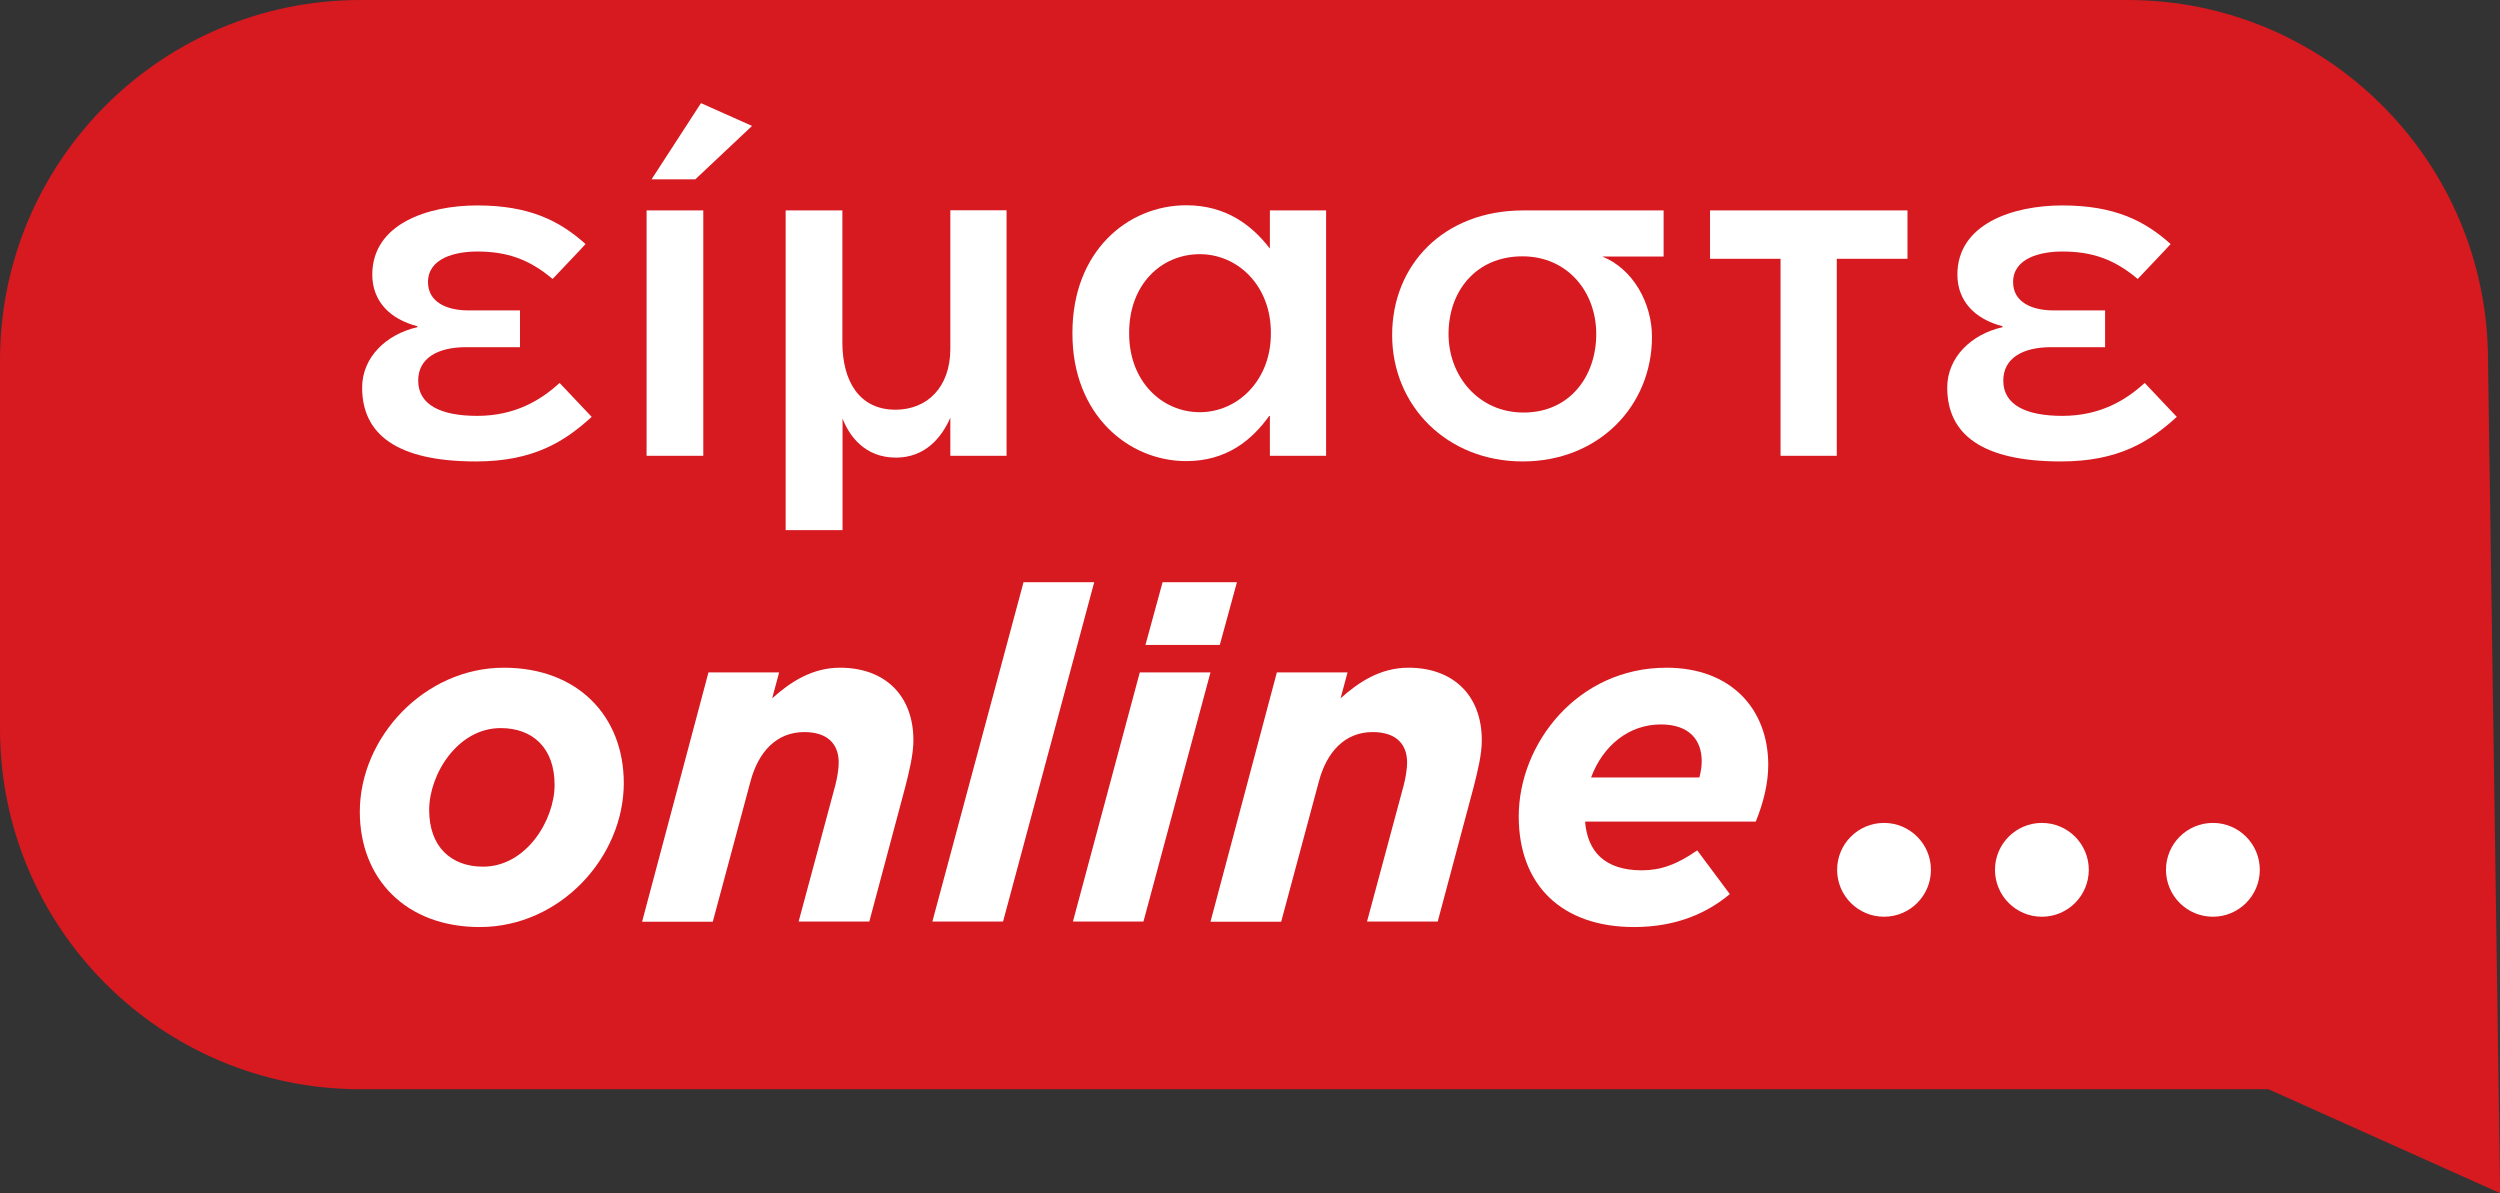
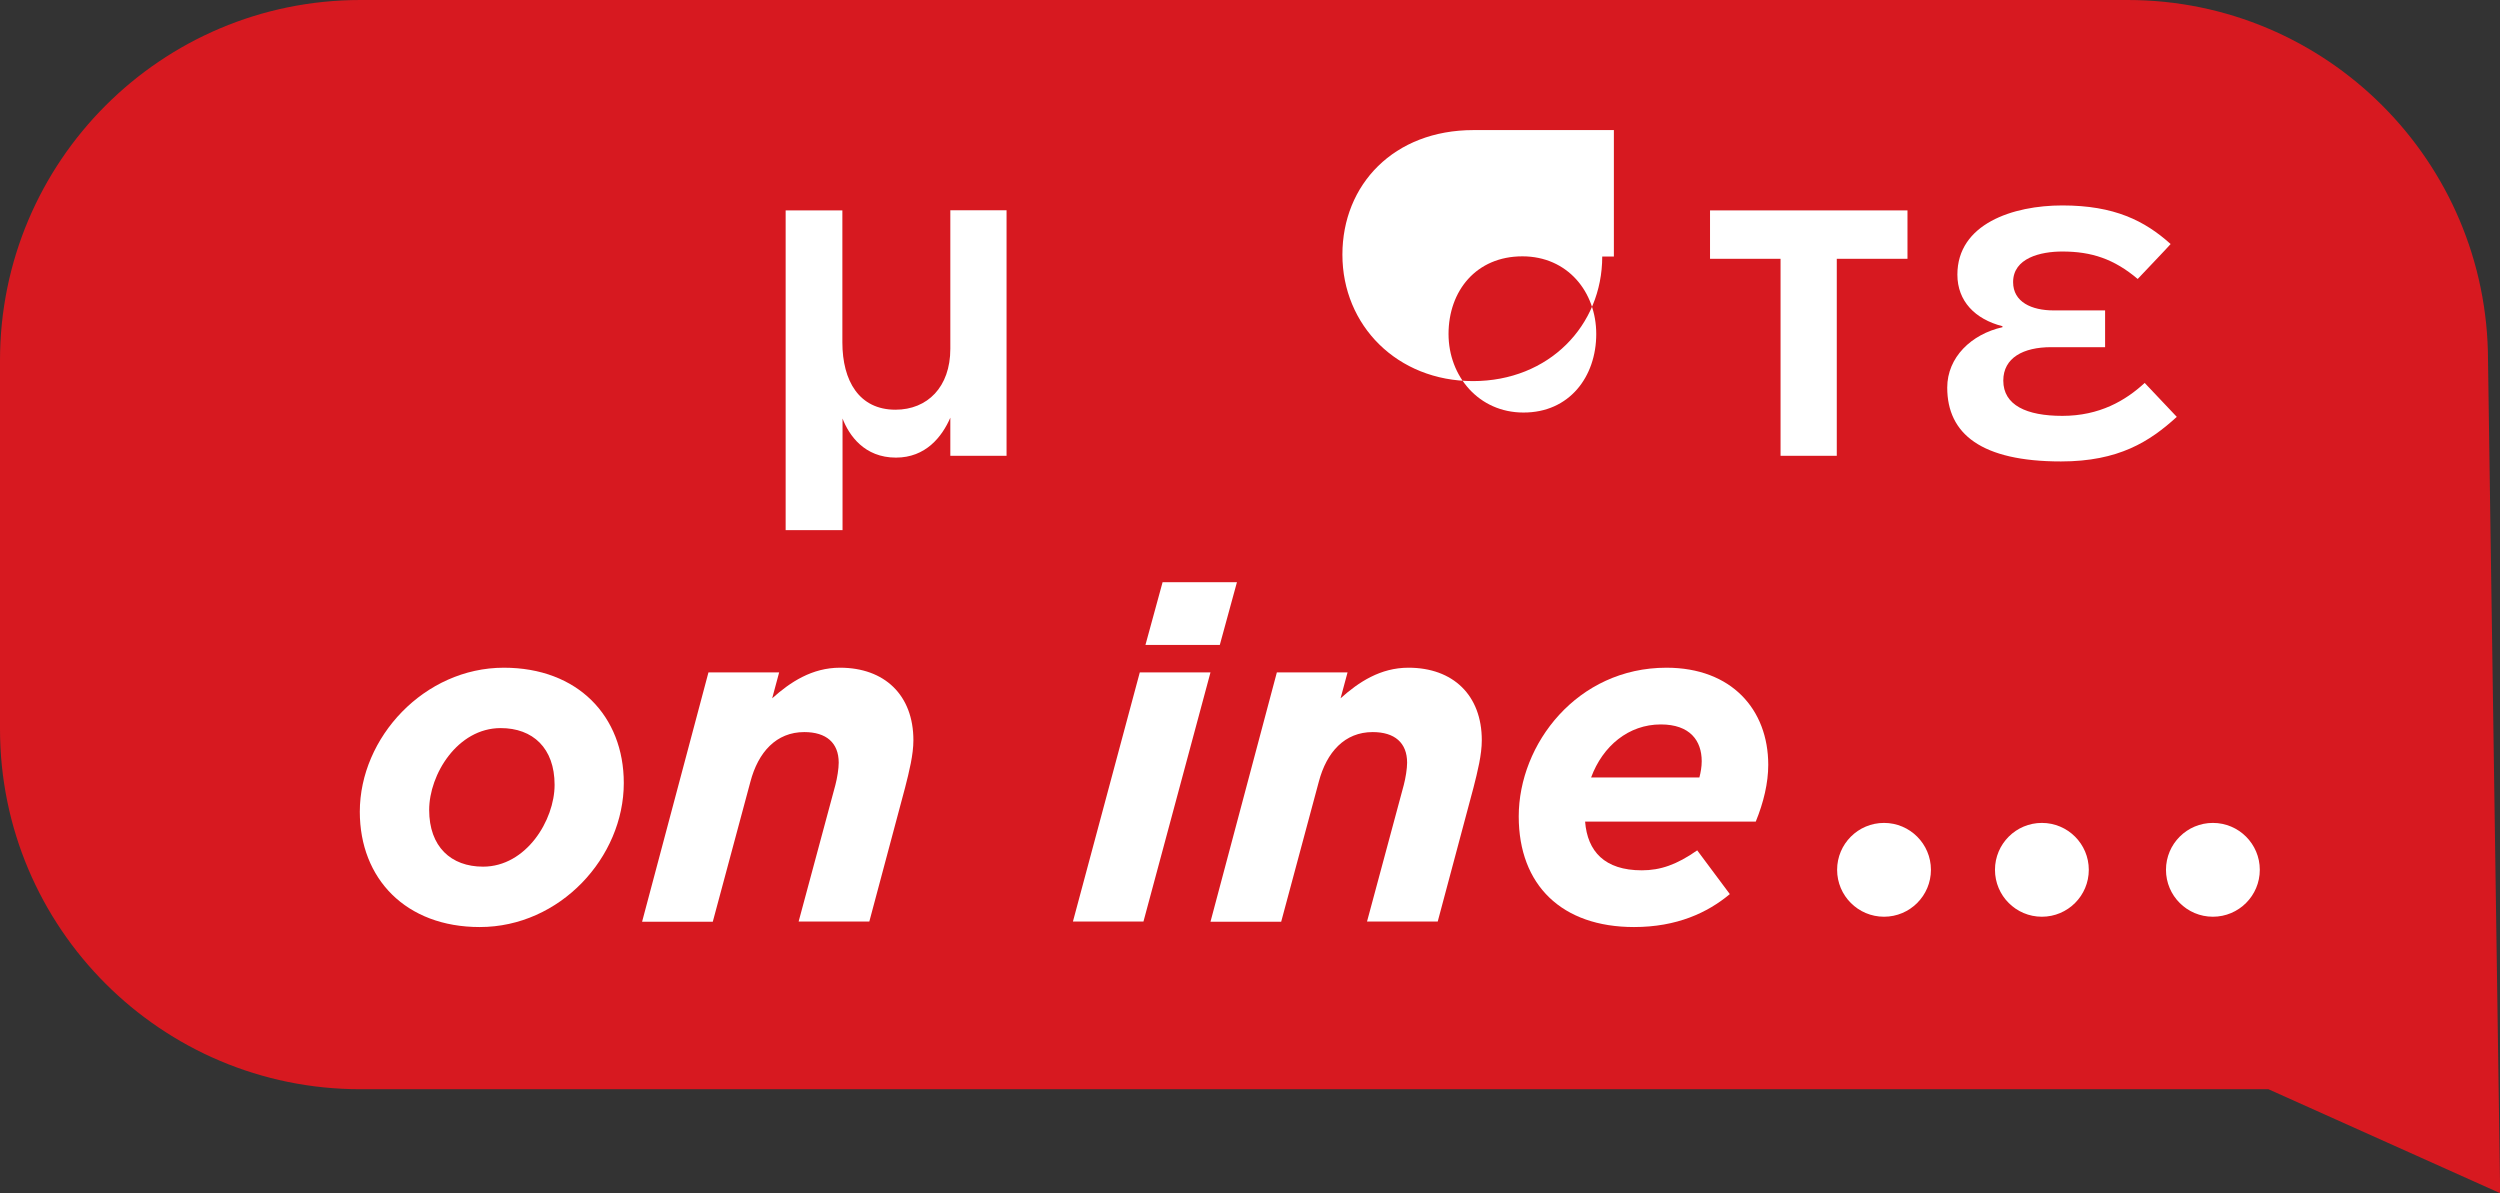
<svg xmlns="http://www.w3.org/2000/svg" version="1.1" id="Layer_1" x="0px" y="0px" viewBox="0 0 150.29 71.73" style="enable-background:new 0 0 150.29 71.73;" xml:space="preserve">
  <rect x="0" y="0" width="150.29" height="71.73" fill="#333333" stroke="none" />
  <style type="text/css">
	.st0{fill:#D71920;}
	.st1{fill:#FFFFFF;}
</style>
  <path class="st0" d="M21.67,65.48h114.7l13.93,6.25l-0.73-50.06C149.56,9.7,139.86,0,127.9,0L21.67,0C9.7,0,0,9.7,0,21.67l0,22.15  C0,55.78,9.7,65.48,21.67,65.48z" />
  <g>
-     <path class="st1" d="M25.09,19.61c-1.65-0.42-2.71-1.51-2.71-3.1c0-3.05,3.33-4.16,6.31-4.16c3.13,0,4.95,0.92,6.51,2.32   c-0.11,0.14-1.9,2.01-1.98,2.1c-1.42-1.2-2.77-1.65-4.53-1.65c-1.31,0-2.96,0.39-2.96,1.84c0,1.2,1.12,1.7,2.43,1.7h3.1v2.21h-3.24   c-1.68,0-2.88,0.64-2.88,2.01c0,1.48,1.4,2.12,3.55,2.12c2.24,0,3.8-0.92,4.95-1.98l1.93,2.04c-1.62,1.48-3.49,2.68-6.96,2.68   c-4.78,0-6.84-1.65-6.84-4.44c0-1.82,1.45-3.21,3.32-3.63V19.61z" />
-     <path class="st1" d="M38.87,12.65h3.41V27.4h-3.41V12.65z M42.14,6.2l3.07,1.37l-3.41,3.21h-2.63L42.14,6.2z" />
    <path class="st1" d="M47.23,31.87V12.65h3.41v7.93c0,2.32,1.01,4.05,3.19,4.05c1.93,0,3.3-1.37,3.3-3.66v-8.33h3.38V27.4h-3.38   v-2.29c-0.5,1.15-1.48,2.4-3.27,2.4c-1.9,0-2.82-1.34-3.21-2.35v6.71H47.23z" />
-     <path class="st1" d="M76.34,24.95c-1.09,1.54-2.63,2.77-5.03,2.77c-3.46,0-6.84-2.77-6.84-7.66V20c0-4.89,3.32-7.66,6.84-7.66   c2.43,0,3.97,1.23,5.03,2.6v-2.29h3.38V27.4h-3.38V24.95z M76.4,20.06V20c0-2.85-2.01-4.72-4.27-4.72c-2.32,0-4.25,1.82-4.25,4.72   v0.06c0,2.85,1.96,4.72,4.25,4.72C74.39,24.78,76.4,22.88,76.4,20.06z" />
-     <path class="st1" d="M100.01,15.42h-3.69c1.87,0.75,2.99,2.82,2.99,4.83c0,4.16-3.21,7.49-7.77,7.49s-7.85-3.35-7.85-7.6   c0-4.22,3.1-7.49,7.88-7.49h8.44V15.42z M95.96,20.08c0-2.54-1.73-4.67-4.44-4.67c-2.77,0-4.44,2.07-4.44,4.67   c0,2.54,1.82,4.72,4.5,4.72C94.34,24.81,95.96,22.65,95.96,20.08z" />
+     <path class="st1" d="M100.01,15.42h-3.69c0,4.16-3.21,7.49-7.77,7.49s-7.85-3.35-7.85-7.6   c0-4.22,3.1-7.49,7.88-7.49h8.44V15.42z M95.96,20.08c0-2.54-1.73-4.67-4.44-4.67c-2.77,0-4.44,2.07-4.44,4.67   c0,2.54,1.82,4.72,4.5,4.72C94.34,24.81,95.96,22.65,95.96,20.08z" />
    <path class="st1" d="M107.05,15.56h-4.25v-2.91h11.87v2.91h-4.25V27.4h-3.38V15.56z" />
    <path class="st1" d="M120.38,19.61c-1.65-0.42-2.71-1.51-2.71-3.1c0-3.05,3.33-4.16,6.31-4.16c3.13,0,4.95,0.92,6.51,2.32   c-0.11,0.14-1.9,2.01-1.98,2.1c-1.42-1.2-2.77-1.65-4.53-1.65c-1.31,0-2.96,0.39-2.96,1.84c0,1.2,1.12,1.7,2.43,1.7h3.1v2.21h-3.24   c-1.68,0-2.88,0.64-2.88,2.01c0,1.48,1.4,2.12,3.55,2.12c2.24,0,3.8-0.92,4.95-1.98l1.93,2.04c-1.62,1.48-3.49,2.68-6.96,2.68   c-4.78,0-6.84-1.65-6.84-4.44c0-1.82,1.45-3.21,3.32-3.63V19.61z" />
    <path class="st1" d="M21.63,48.8c0-4.47,3.88-8.66,8.66-8.66c4.44,0,7.21,2.91,7.21,6.93c0,4.47-3.83,8.66-8.66,8.66   C24.4,55.73,21.63,52.83,21.63,48.8z M33.34,47.18c0-2.21-1.31-3.41-3.24-3.41c-2.6,0-4.3,2.79-4.3,4.92   c0,2.21,1.31,3.41,3.24,3.41C31.63,52.1,33.34,49.31,33.34,47.18z" />
    <path class="st1" d="M42.59,40.42h4.25l-0.42,1.56c1.09-0.98,2.4-1.84,4.08-1.84c2.68,0,4.41,1.65,4.41,4.36   c0,0.87-0.25,1.87-0.5,2.85l-2.15,8.05h-4.25l2.21-8.21c0.11-0.42,0.2-0.98,0.2-1.34c0-1.2-0.75-1.84-2.07-1.84   c-1.68,0-2.77,1.2-3.24,2.99l-2.26,8.41h-4.25L42.59,40.42z" />
-     <path class="st1" d="M61.53,35h4.25L60.3,55.4h-4.25L61.53,35z" />
    <path class="st1" d="M68.52,40.42h4.25L68.74,55.4H64.5L68.52,40.42z M69.89,35h4.47l-1.03,3.77h-4.47L69.89,35z" />
    <path class="st1" d="M76.76,40.42h4.25l-0.42,1.56c1.09-0.98,2.4-1.84,4.08-1.84c2.68,0,4.41,1.65,4.41,4.36   c0,0.87-0.25,1.87-0.5,2.85l-2.15,8.05h-4.25l2.21-8.21c0.11-0.42,0.2-0.98,0.2-1.34c0-1.2-0.75-1.84-2.07-1.84   c-1.68,0-2.77,1.2-3.24,2.99l-2.26,8.41h-4.25L76.76,40.42z" />
    <path class="st1" d="M95.29,49.39c0.14,1.79,1.17,2.93,3.41,2.93c1.12,0,2.1-0.34,3.33-1.2l1.96,2.63   c-1.34,1.12-3.19,1.98-5.76,1.98c-4.33,0-6.93-2.51-6.93-6.65c0-4.36,3.52-8.94,8.88-8.94c3.91,0,6.12,2.51,6.12,5.84   c0,1.09-0.28,2.26-0.75,3.41H95.29z M102.16,46.74c0.08-0.31,0.14-0.64,0.14-0.98c0-1.23-0.7-2.21-2.46-2.21   c-1.93,0-3.49,1.29-4.19,3.19H102.16z" />
  </g>
  <circle class="st1" cx="122.75" cy="52.29" r="2.82" />
  <circle class="st1" cx="113.26" cy="52.29" r="2.82" />
  <circle class="st1" cx="133.03" cy="52.29" r="2.82" />
</svg>